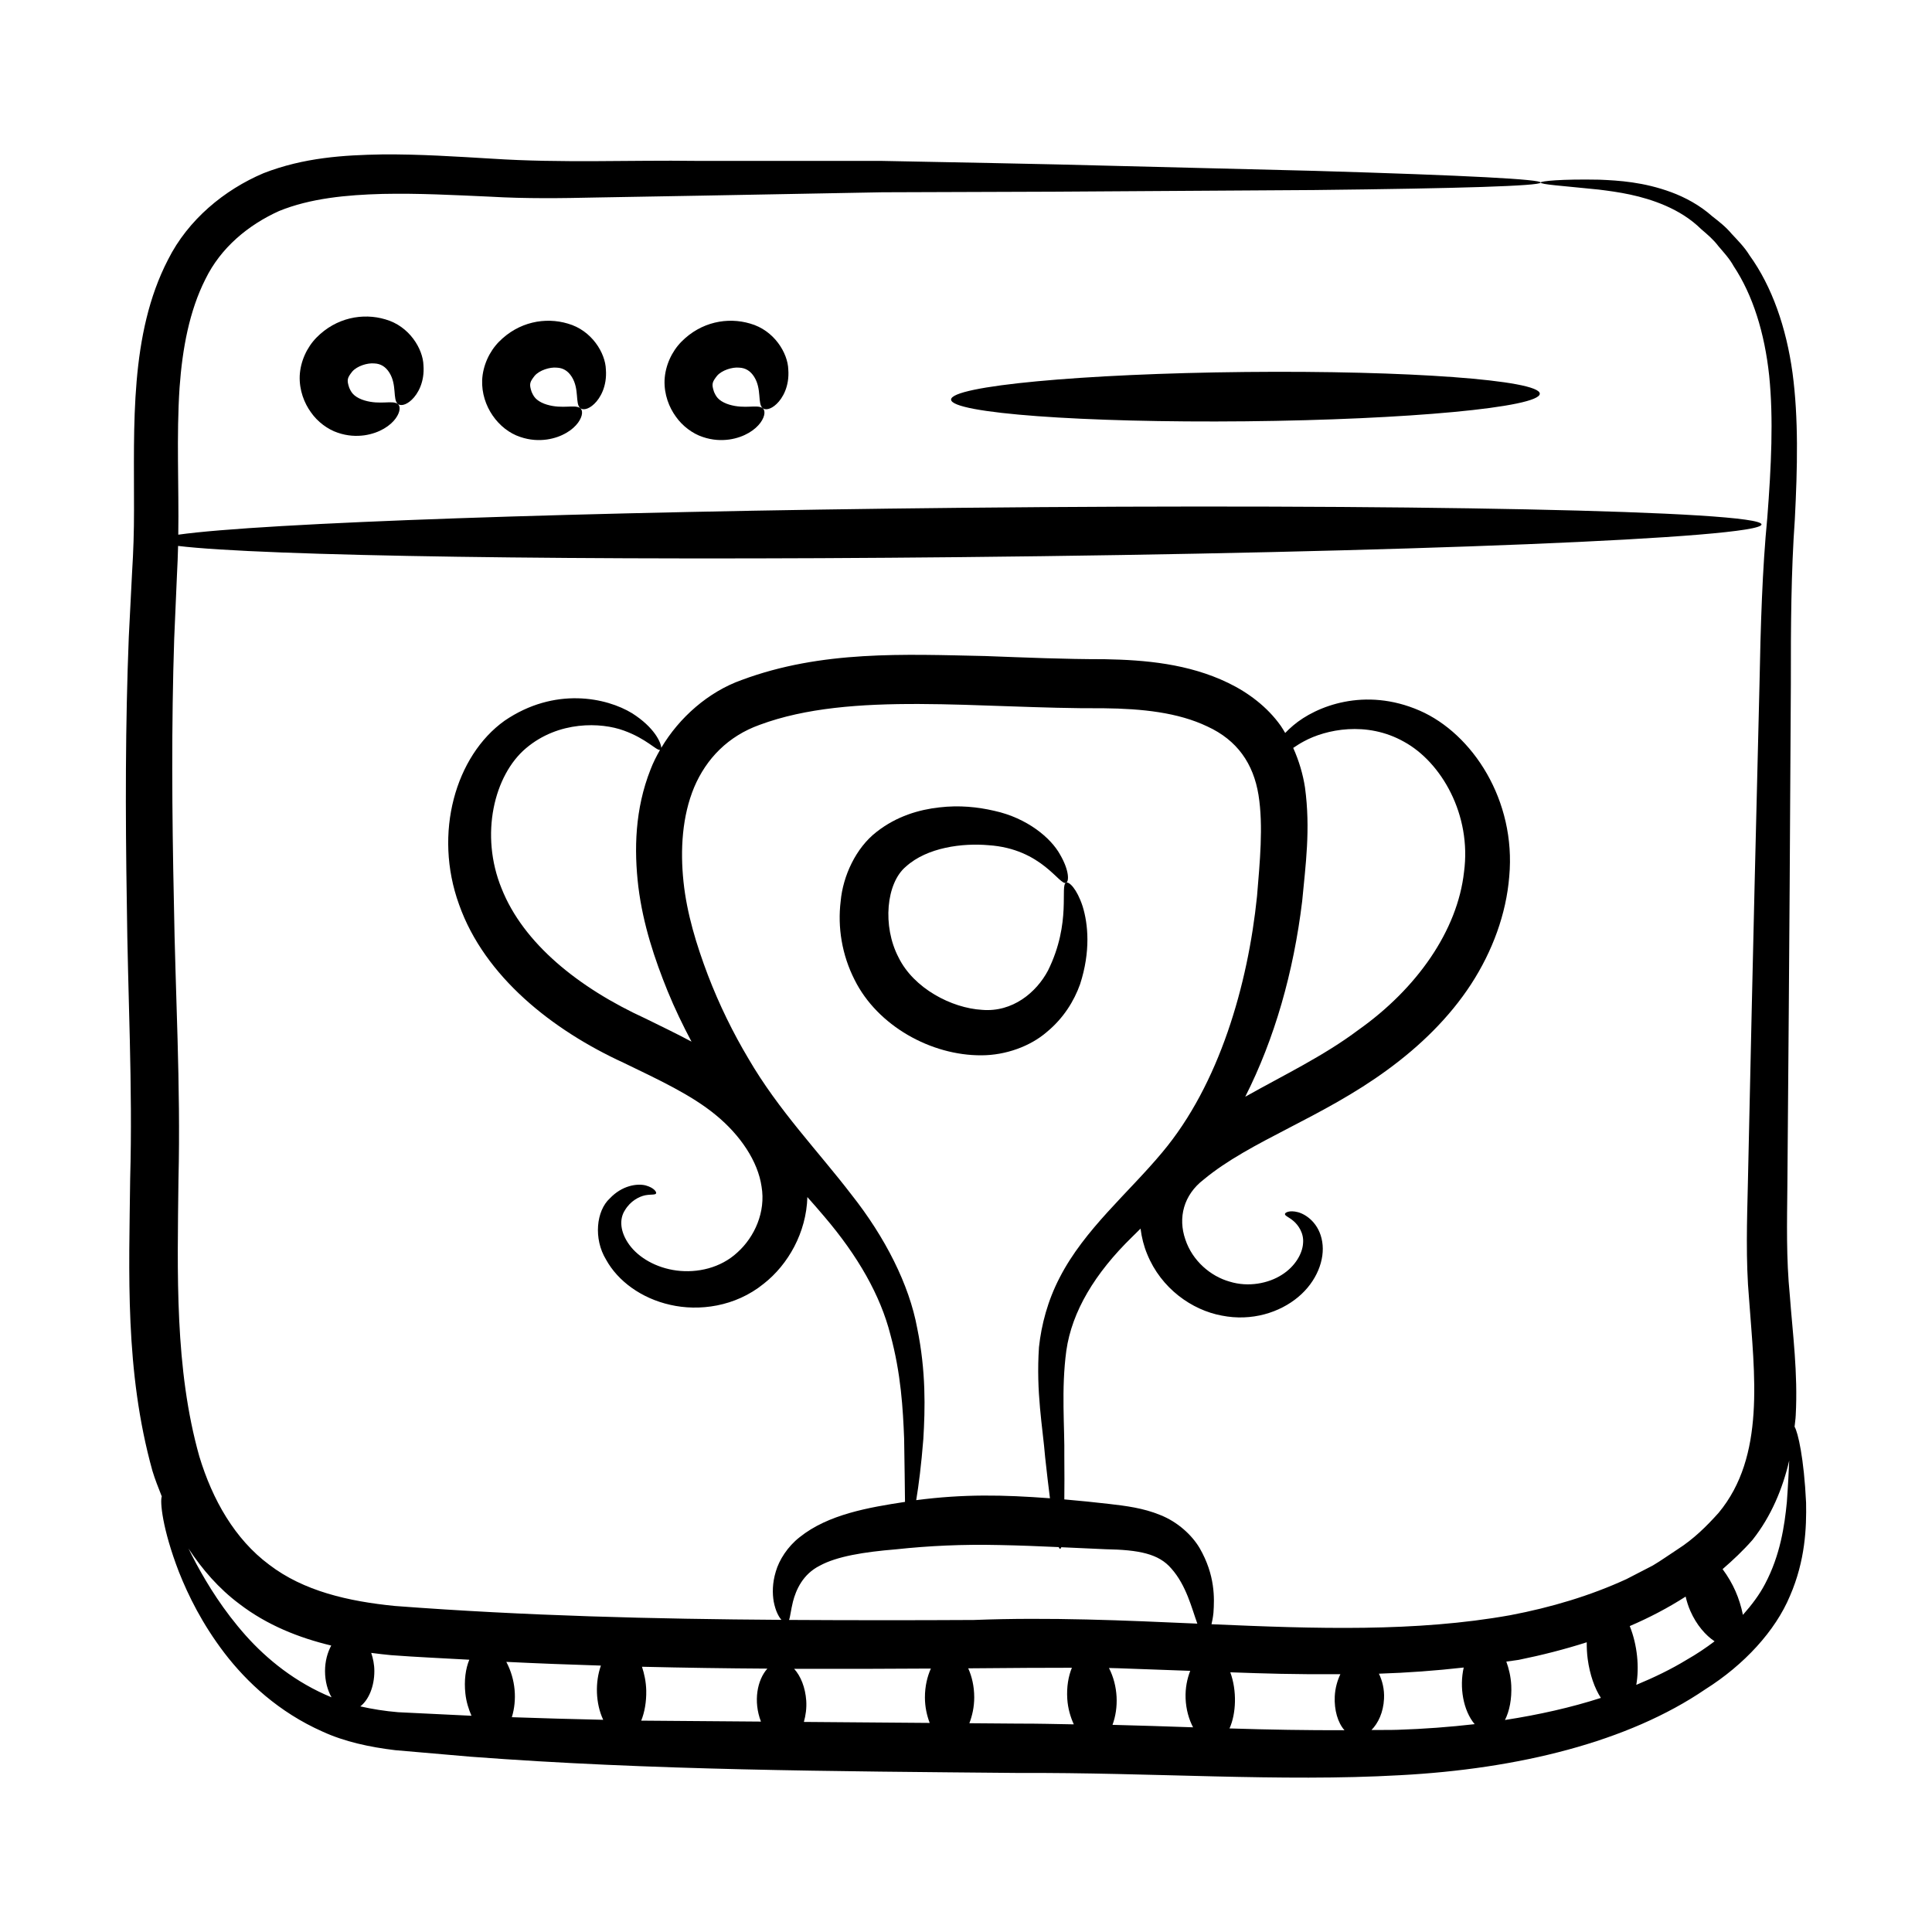
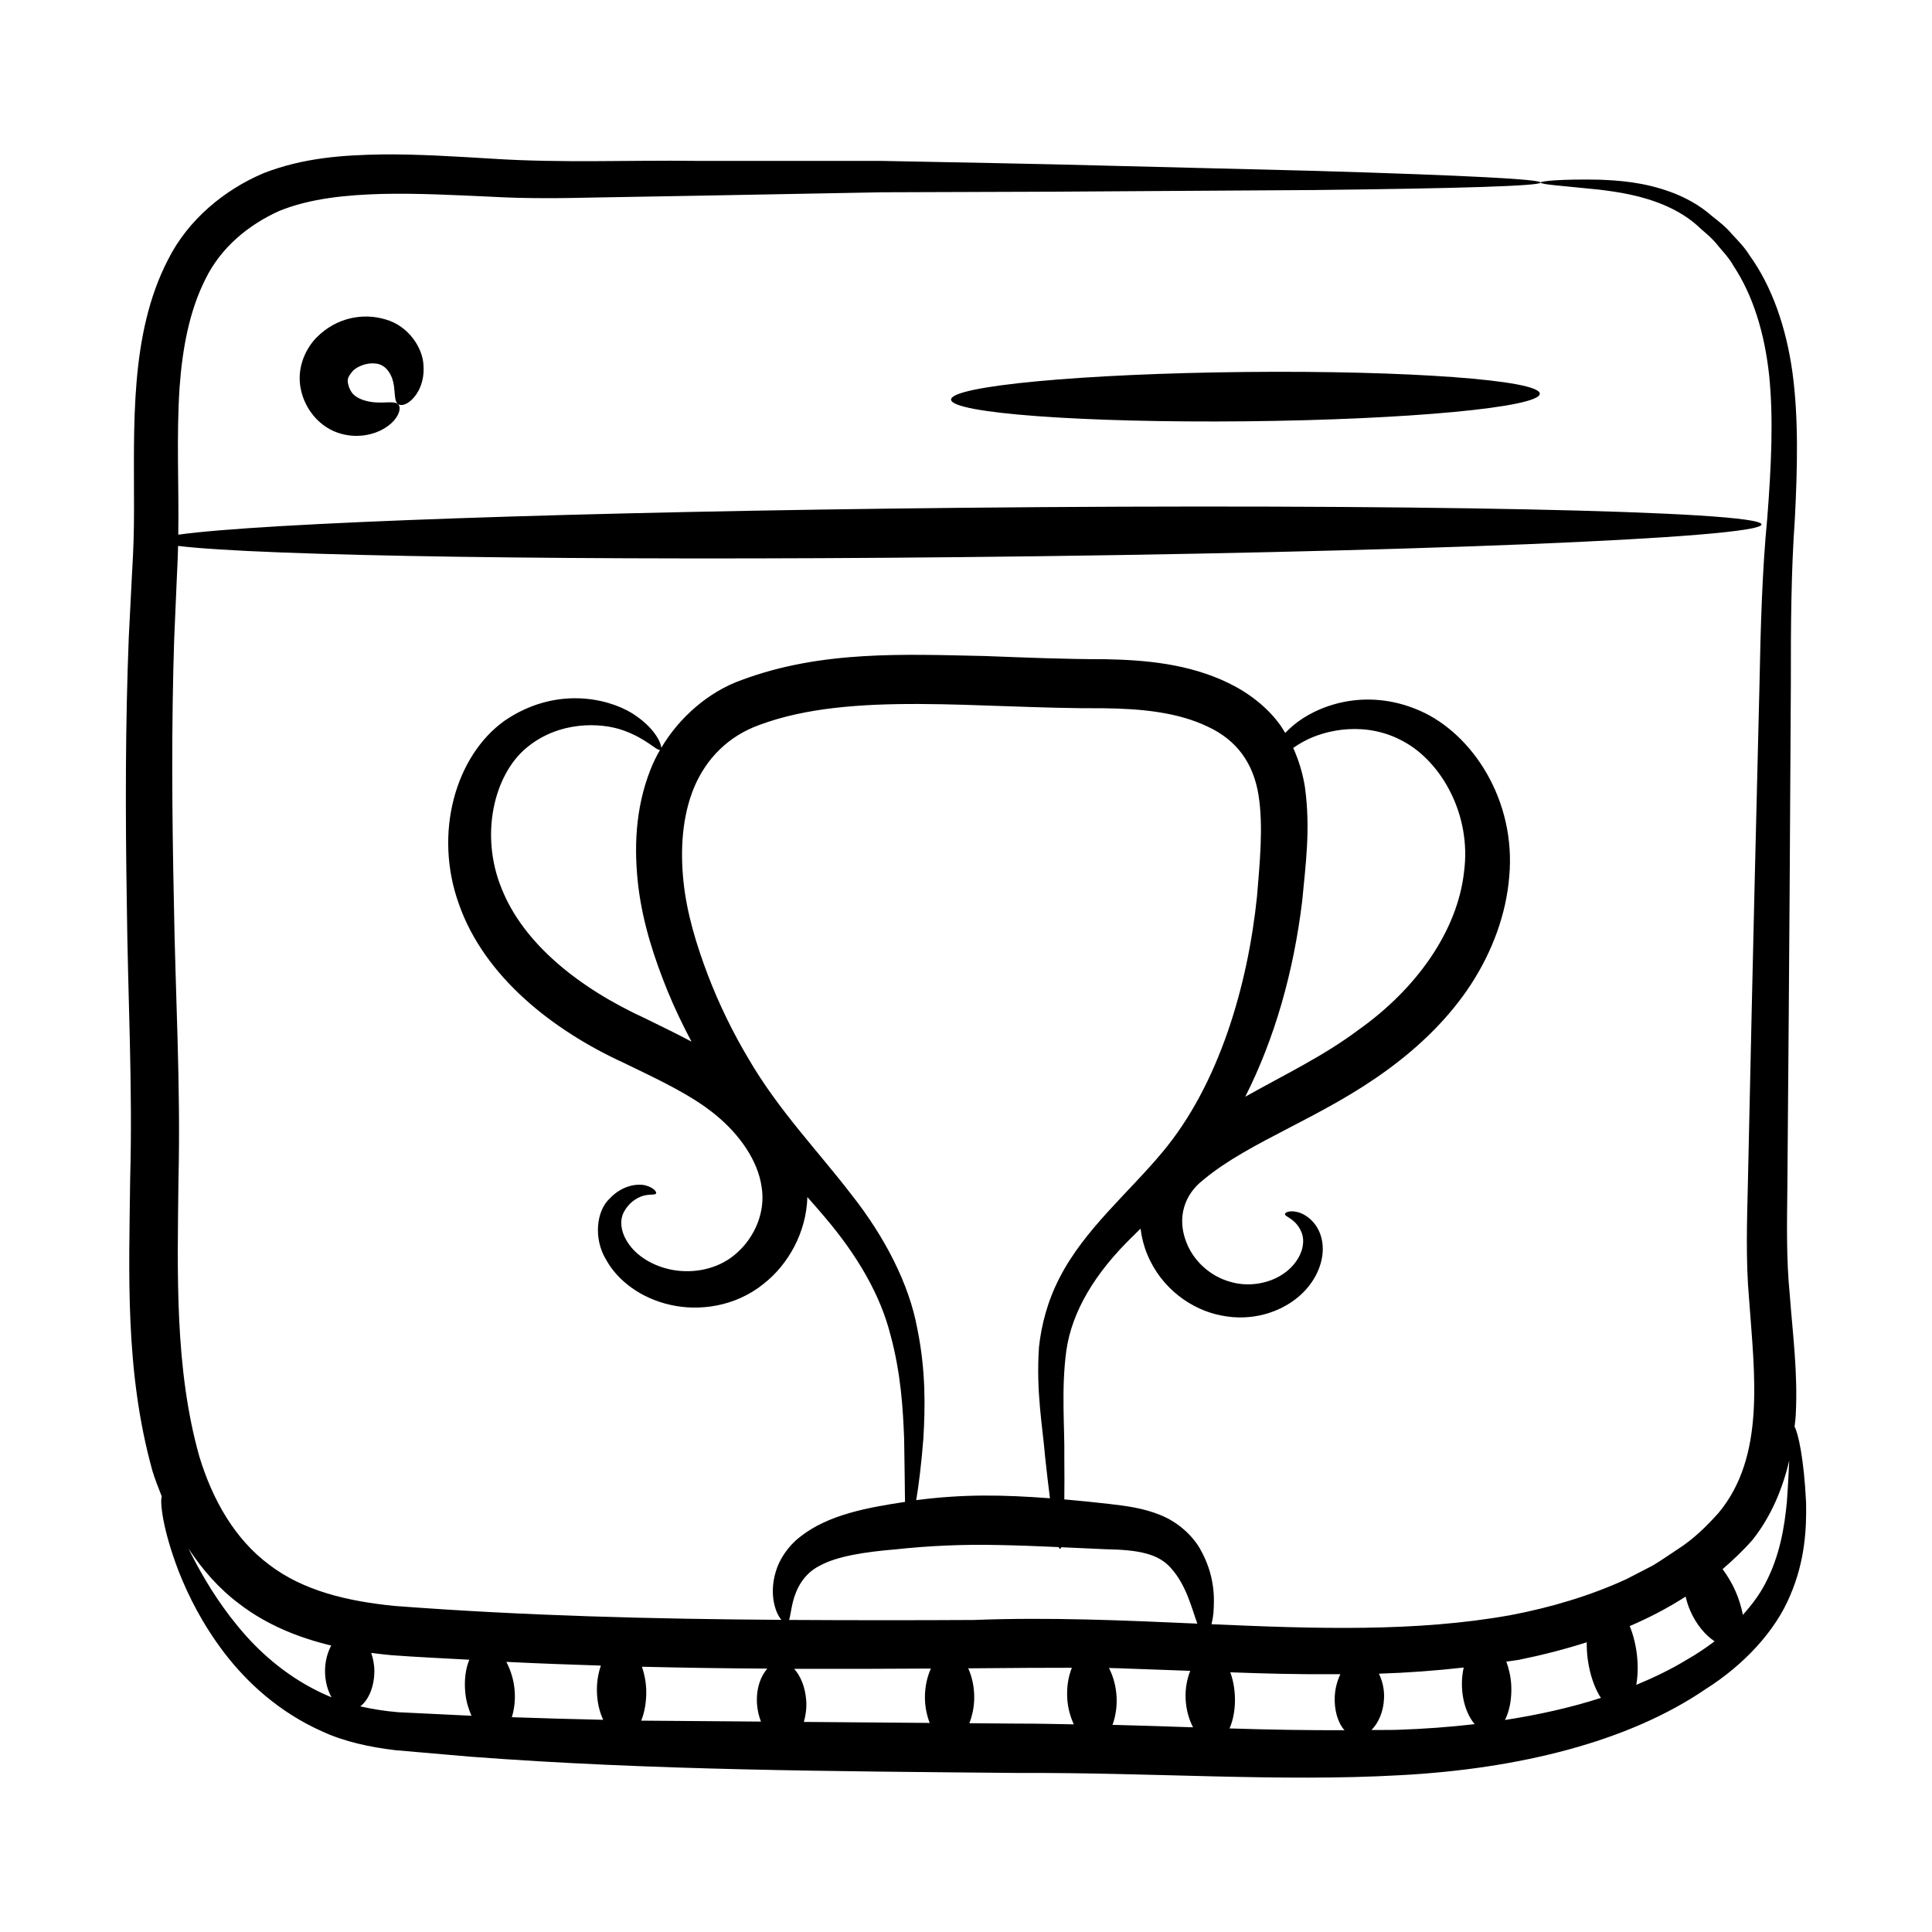
<svg xmlns="http://www.w3.org/2000/svg" fill="#000000" width="800px" height="800px" version="1.1" viewBox="144 144 512 512">
  <g>
    <path d="m619.58 522.11c0.082-1.004 0.273-2.031 0.305-3.016 0.609-11.23-0.809-21.648-1.555-31.684-0.992-10.074-0.75-19.355-0.656-29.379 0.605-71.801 0.719-96.984 0.922-132.63-0.02-15.727 0.07-29.91 1.051-43.738 0.707-13.762 1-26.824-0.609-38.84-1.641-11.98-5.43-22.922-11.406-31.176-1.328-2.176-3.098-3.922-4.723-5.68-1.539-1.848-3.375-3.269-5.144-4.648-3.316-2.961-7.223-5.031-10.852-6.379-7.352-2.711-13.875-3.102-18.996-3.32-10.289-0.199-15.594 0.375-15.617 0.75-0.027 0.52 5.379 0.84 15.418 1.875 4.969 0.621 11.211 1.461 17.734 4.297 3.258 1.441 6.473 3.324 9.441 6.238 1.559 1.332 3.18 2.691 4.492 4.438 1.398 1.66 2.941 3.281 4.051 5.312 5.082 7.66 8.211 17.699 9.418 29.039 1.16 11.387 0.551 23.996-0.5 37.625-1.324 13.566-1.777 28.766-2.07 44.195-0.871 35.453-1.566 62.746-3.078 132.32-0.223 9.582-0.594 20.316 0.316 30.516 1.453 20.129 4.387 41.68-8.055 56.672-3.199 3.57-6.609 6.965-10.988 9.754-2.164 1.395-4.254 2.918-6.488 4.234l-6.969 3.598c-9.559 4.391-19.934 7.496-30.762 9.555-25.023 4.492-51.641 3.602-79.199 2.398 0.207-0.848 0.391-1.812 0.516-3.019 0.27-3.871 0.48-9.969-3.648-17.141-2.059-3.496-5.883-6.988-10.438-8.781-4.496-1.863-9.246-2.441-13.57-2.941-3.754-0.438-7.766-0.84-11.863-1.199 0.039-3.258 0.039-7.035 0-11.414 0.117-7.738-0.859-17.754 0.535-28.027 1.48-10.348 7.574-20.504 17.398-30.078 0.715-0.73 1.523-1.504 2.269-2.242 0.297 2.383 0.887 4.68 1.758 6.766 3.695 9.094 11.852 14.824 19.75 16.281 7.988 1.594 15.414-0.848 20.273-4.922 4.91-4.102 7.133-9.914 6.363-14.625-0.777-4.91-4.25-7.266-6.418-7.852-2.336-0.609-3.508 0.129-3.461 0.508 0.004 0.488 1.051 0.777 2.297 1.855 1.199 1.035 2.754 3.144 2.504 5.848-0.148 2.727-2.094 6.191-5.68 8.418-3.504 2.231-8.805 3.32-13.809 1.762-4.973-1.402-9.824-5.469-11.707-11.16-1.98-5.719-0.5-11.785 4.867-15.887 12.344-10.266 31.242-16.281 48.688-29.074 8.645-6.309 16.418-13.855 22.168-22.688 5.699-8.789 9.316-18.66 10.113-28.547 1.844-20.16-9.723-37.836-23.738-43.957-14.574-6.344-27.5-1.16-33.488 3.91-0.809 0.684-1.52 1.355-2.152 2.012-0.387-0.621-0.719-1.262-1.152-1.863-3.578-5.07-8.672-8.848-13.902-11.383-10.586-5.129-22.109-6.106-32.777-6.301-10.617 0.004-20.73-0.43-31.648-0.84-21.516-0.453-43.324-1.547-64.547 6.344-8.797 3.117-16.555 9.934-21.312 17.977-0.098-1.453-1.844-5.41-7.703-9.141-6.809-4.172-20.547-7.109-33.84 1.969-12.973 9.273-18.906 29.805-12.051 48.703 6.762 19.145 24.793 33.312 43.648 41.957 9.242 4.481 17.914 8.48 24.406 13.84 6.477 5.312 11.16 12.254 12.117 18.977 1.125 6.637-1.809 13.285-6.387 17.406-4.477 4.176-10.691 5.516-16.125 4.816-5.473-0.711-10.055-3.434-12.508-6.777-2.488-3.402-2.738-6.828-1.207-9.184 1.488-2.508 3.789-3.637 5.34-3.973 1.598-0.301 2.684-0.055 2.918-0.488 0.211-0.305-0.43-1.496-2.781-2.144-2.285-0.551-6.234 0.031-9.465 3.445-3.598 3.285-4.371 10.695-1.008 16.215 3.121 5.688 9.367 10.289 17.02 11.996 7.539 1.738 17.203 0.559 24.777-5.598 6.457-5.055 11.293-13.547 11.559-22.957 1.523 1.73 3.09 3.473 4.492 5.16 8.922 10.461 14.863 20.887 17.508 31.281 2.816 10.312 3.344 19.82 3.644 27.551 0.145 7.086 0.16 12.688 0.23 16.785-9.574 1.465-20.355 3.293-27.906 9.344-3.203 2.488-5.457 6.062-6.332 9.113-0.945 3.098-0.918 5.856-0.551 7.977 0.477 2.453 1.285 3.969 2.043 4.828-33.613-0.223-67.797-1.051-102.43-3.68-12.41-1.227-24.195-3.953-33.312-10.926-9.141-6.793-15.043-17.238-18.512-28.664-6.578-23.281-5.82-48.664-5.539-73.41 0.621-25.098-0.852-49.668-1.211-73.457-0.516-23.867-0.668-47.191 0.082-69.879 0.246-5.668 0.488-11.297 0.73-16.895 0.141-2.527 0.234-5.113 0.301-7.691 21.895 2.676 106.27 3.988 207.08 2.973 117.42-1.18 212.57-5.059 212.54-8.668-0.035-3.609-95.25-5.582-212.67-4.402-100.68 1.012-184.94 4.008-206.9 7.117 0.195-12.828-0.516-26.059 0.344-39.008 0.742-10.367 2.613-20.34 6.836-28.688 4.09-8.406 11.402-14.398 19.516-18.07 8.297-3.391 17.992-4.289 27.453-4.539 9.531-0.207 19.043 0.309 28.508 0.73 9.414 0.555 19.145 0.422 28.051 0.219 37.836-0.664 11.258-0.18 75.824-1.383 54.02-0.172 29.582-0.047 114.43-0.594 78.5-0.852 81.723-2.68 0.066-5.086-84.957-2.121-58.52-1.531-114.52-2.633-15.59-0.004-32.066-0.004-49.367-0.008-17.305-0.238-35.523 0.625-53.965-0.582-9.383-0.547-19.109-1.219-29.203-1.129-10.07 0.176-20.691 0.812-31.379 4.973-10.414 4.418-20.004 12.336-25.309 22.91-10.23 19.754-8.961 44.09-9.016 66.41 0.004 5.57-0.156 10.848-0.512 16.461-0.289 5.68-0.578 11.395-0.871 17.145-0.922 23.008-0.918 46.566-0.523 70.555 0.238 24.074 1.59 48.355 0.887 73.023-0.277 24.785-1.469 50.875 5.891 77.363 0.68 2.273 1.598 4.543 2.488 6.812-0.496 1.223 0.082 8.438 4.539 19.996 2.477 6.242 6.152 13.742 12.07 21.504 5.891 7.68 14.387 15.676 26.035 20.832 5.769 2.652 12.426 4.094 19.207 4.906 6.406 0.555 13.07 1.133 19.973 1.73 47.684 3.621 96.227 3.859 145.09 4.309 35.719-0.156 69.512 2.387 101.19 0.598 31.395-1.652 60.508-8.816 80.957-22.773 10.25-6.457 18.57-15.469 22.445-24.793 4.035-9.324 4.379-18 4.25-24.668-0.555-11.773-2.148-18.609-3.039-20.105zm-73.113 61.77c6.082-1.234 12.125-2.769 18.035-4.66-0.012 1.422 0.051 2.898 0.254 4.441 0.562 4.188 1.871 7.824 3.496 10.301-7.856 2.531-16.387 4.461-25.422 5.852 1.195-2.34 1.84-5.586 1.668-9.195-0.125-2.332-0.633-4.418-1.305-6.281 1.086-0.18 2.188-0.262 3.273-0.457zm-56.891-243.43c5.719-3.117 16.578-5.465 26.5 0.121 9.879 5.398 17.953 19.32 15.902 34.535-1.738 15.504-12.453 30.844-28.008 41.848-9.23 6.93-19.809 11.973-29.969 17.695 7.754-15.32 12.801-32.941 15.09-51.832 0.887-9.504 2.25-19.023 0.746-30.121-0.531-3.449-1.566-7.035-3.125-10.492 0.879-0.578 1.746-1.168 2.863-1.754zm-212.65 39.008c-5.82-14.246-1.988-30.059 6.481-37.18 8.641-7.305 19.891-6.887 25.922-4.668 6.039 2.184 8.605 5.328 9.59 5.117-0.961 1.684-1.836 3.398-2.508 5.164-4.156 10.492-4.418 21.262-3.238 31.152 1.258 10.039 4.332 19.164 7.731 27.559 1.91 4.676 4.062 9.133 6.352 13.441-4.082-2.18-8.203-4.16-12.203-6.125-17.793-8.156-32.379-19.953-38.125-34.461zm110.14 116.51c-2.117-11.527-8.492-24.078-17.391-35.34-8.797-11.488-19.363-22.359-27.348-36.105-4.074-6.836-7.719-14.246-10.742-22.148-3.016-7.977-5.57-16.262-6.453-24.727-0.887-8.48-0.352-17.383 2.832-25.023 3.234-7.609 9.008-13.543 17.352-16.535 24.355-9.051 58.066-4.215 91.223-4.394 10.105 0.109 19.637 1.102 27.418 4.824 7.906 3.621 12.211 9.84 13.559 18.156 1.316 8.242 0.34 17.875-0.391 26.824-2.406 23.484-9.992 49.867-25.109 67.879-8.898 10.699-20.637 20.422-27.18 33.172-3.172 6.09-4.859 12.492-5.496 18.461-0.812 12.016 0.996 21.25 1.637 29.195 0.449 4.129 0.875 7.734 1.273 10.852-12.414-0.93-22.785-1.152-35.445 0.496 0.668-4.004 1.352-9.387 1.891-16.234 0.473-7.941 0.734-17.879-1.629-29.352zm-32.934 72.52c0.809-3.156 2.625-7.305 7.102-9.559 4.555-2.492 11.723-3.637 20.199-4.34 8.707-0.934 17.539-1.363 27.477-1.137 5.348 0.102 10.562 0.316 15.648 0.547 0.262 0.574 0.48 0.617 0.691 0.031 4 0.184 7.953 0.379 11.711 0.531 8.91 0.156 14.121 1.203 17.453 5.113 3.981 4.469 5.406 10.535 6.894 14.605-19.355-0.855-39.156-1.75-59.242-0.969-16.133 0.09-32.496 0.086-48.957-0.012 0.34-0.945 0.48-2.613 1.023-4.812zm105.29 18.301c-0.812 2.086-1.332 4.562-1.227 7.301 0.113 2.945 0.887 5.586 1.984 7.668-7.035-0.242-14.121-0.473-21.355-0.656 1.676-4.539 1.516-10.273-0.934-15.062 1.562 0.031-2.445-0.121 21.531 0.75zm-181.24-2.375c8.398 0.41 16.738 0.73 25.066 0.984-1.555 4.332-1.445 10 0.609 14.367-8.336-0.184-16.402-0.414-24.211-0.688 1.402-4.602 1.016-9.961-1.465-14.664zm35.949 1.293c11.156 0.262 22.223 0.43 33.227 0.496-2.691 3.008-3.773 8.648-1.699 14.035-10.848-0.086-21.504-0.172-31.73-0.25 0.891-2.195 1.395-4.977 1.332-8-0.059-2.332-0.512-4.41-1.129-6.281zm40.324 0.547c12.188 0.035 24.258 0.016 36.234-0.07-0.938 2.098-1.574 4.695-1.574 7.637 0 2.566 0.527 4.812 1.262 6.773-11.355-0.09-22.457-0.176-33.34-0.266 0.477-1.715 0.762-3.602 0.625-5.656-0.25-3.504-1.473-6.516-3.207-8.418zm-145.35-8.848c-5.914-6.656-10.027-13.344-13.07-18.965-0.762-1.43-1.453-2.789-2.09-4.078 3.633 5.516 8.027 10.621 13.508 14.707 7.305 5.602 15.727 8.953 24.328 11.016-0.988 1.832-1.645 4.152-1.645 6.766 0 2.695 0.68 5.098 1.727 6.957-9.504-3.898-17.105-10.062-22.758-16.402zm40.398 20.348c-3.504-0.289-6.812-0.824-10.016-1.543 2.184-1.695 3.719-5.207 3.719-9.355 0-1.77-0.344-3.359-0.828-4.824 1.773 0.238 3.539 0.438 5.285 0.605 6.945 0.527 13.809 0.812 20.711 1.207-0.984 2.352-1.422 5.519-1.043 8.969 0.242 2.227 0.867 4.152 1.617 5.883-6.711-0.324-13.211-0.641-19.445-0.941zm151.39 2.918c0.75-1.977 1.289-4.25 1.289-6.856 0-2.965-0.641-5.586-1.594-7.691 11.695-0.102 20.836-0.164 27.477-0.152-0.93 2.231-1.43 5.102-1.223 8.27 0.172 2.582 0.855 4.809 1.727 6.727-4.883-0.078-9.719-0.215-14.668-0.195-4.387-0.031-8.668-0.07-13.008-0.102zm68.941 1.379c1.766-3.922 2.008-9.973 0.207-14.875 9.156 0.328 16.57 0.574 29.172 0.504-0.805 1.695-1.375 3.68-1.488 5.871-0.168 3.644 0.805 6.981 2.574 8.977-9.855 0.02-19.973-0.137-30.465-0.477zm44.559 0.363c-2.242 0.082-4.652 0.016-6.941 0.055 1.77-1.789 3.152-4.652 3.328-8.273 0.133-2.598-0.473-4.812-1.348-6.652 7.535-0.242 15.023-0.793 22.469-1.633-1.184 5.172-0.16 11.375 2.902 15.008-6.598 0.754-13.402 1.273-20.41 1.496zm76.574-18.543c-4.082 2.492-8.586 4.664-13.336 6.637 0.824-4.637 0.301-10.531-1.73-15.582 5.148-2.207 10.105-4.793 14.812-7.812 0.293 1.242 0.672 2.508 1.246 3.809 1.648 3.742 4.062 6.473 6.422 8.043-2.273 1.719-4.711 3.367-7.414 4.906zm20.805-20.137c-1.492 2.875-3.547 5.594-5.879 8.223-0.898-4.402-2.559-8.301-5.387-12.125 2.769-2.394 5.453-4.922 7.938-7.754 4.953-6.25 7.992-13.609 9.723-21.031-0.137 3.019-0.312 6.676-0.629 11.004-0.617 6.32-1.754 14.094-5.766 21.684z" />
    <path d="m246.11 228.63c-5.945-1.77-13.023-0.48-18.25 4.844-2.551 2.617-4.242 6.297-4.434 10.102-0.148 3.887 1.238 7.301 2.973 9.688 1.738 2.516 4.473 4.543 7.113 5.41 2.606 0.898 5.004 0.969 7.055 0.688 4.121-0.598 6.941-2.625 8.273-4.453 1.355-1.875 1.258-3.336 0.582-3.863-1.457-1.055-4.664 0.32-8.824-0.926-0.992-0.293-1.969-0.766-2.644-1.336-0.66-0.551-0.988-1.09-1.398-2.008-0.73-2.137-0.496-2.652 0.793-4.309 1.262-1.469 4.027-2.34 5.856-2.152 1.656 0.062 2.981 0.844 3.984 2.445 2.047 3.25 0.836 7.121 2.238 8.281 0.621 0.543 2.074 0.449 3.707-1.117 1.594-1.508 3.43-4.66 3.086-9.137-0.137-4.297-3.707-10.355-10.109-12.156z" />
-     <path d="m294.46 229.75c-5.945-1.773-13.023-0.484-18.25 4.84-2.551 2.617-4.242 6.297-4.434 10.105-0.27 6.965 4.383 13.219 10.082 15.094 2.606 0.898 5.004 0.969 7.055 0.688 4.121-0.598 6.941-2.625 8.273-4.453 1.355-1.875 1.258-3.336 0.582-3.863-1.457-1.055-4.664 0.32-8.824-0.926-0.996-0.293-1.973-0.766-2.648-1.336-0.66-0.551-0.984-1.09-1.398-2.008-0.73-2.137-0.496-2.648 0.793-4.309 1.262-1.469 4.027-2.34 5.856-2.152 1.656 0.066 2.981 0.844 3.984 2.445 2.047 3.25 0.836 7.121 2.238 8.281 0.621 0.543 2.078 0.449 3.707-1.117 1.594-1.508 3.43-4.66 3.086-9.137-0.129-4.297-3.695-10.352-10.102-12.152z" />
-     <path d="m342.8 229.75c-5.945-1.773-13.023-0.484-18.25 4.84-2.551 2.617-4.242 6.297-4.434 10.105-0.152 3.883 1.234 7.297 2.973 9.688 1.734 2.512 4.473 4.539 7.109 5.406 2.606 0.898 5.004 0.969 7.055 0.688 4.121-0.598 6.941-2.625 8.273-4.453 1.355-1.875 1.258-3.336 0.582-3.863-1.457-1.055-4.664 0.32-8.824-0.926-0.996-0.293-1.973-0.766-2.648-1.336-0.66-0.551-0.984-1.09-1.398-2.008-0.73-2.137-0.496-2.648 0.793-4.309 1.262-1.469 4.027-2.34 5.856-2.152 1.656 0.066 2.981 0.844 3.984 2.445 2.047 3.25 0.836 7.121 2.238 8.281 0.621 0.543 2.078 0.449 3.707-1.117 1.594-1.508 3.43-4.66 3.086-9.137-0.129-4.297-3.695-10.352-10.102-12.152z" />
    <path d="m473.99 242.58c-43.082 0.43-77.98 3.707-77.945 7.316 0.039 3.609 34.992 6.188 78.074 5.754 43.082-0.434 77.98-3.711 77.941-7.32-0.031-3.609-34.988-6.184-78.07-5.75z" />
-     <path d="m421.4 417.5c4.465-3.676 7.262-8.262 8.836-12.684 2.824-8.707 2.125-15.949 0.672-20.633-1.535-4.691-3.613-6.613-4.359-6.258-1.75 0.555 1.523 10.461-4.82 23.281-3.082 5.809-9.398 11.094-17.461 10.414-8.07-0.457-18.129-5.684-22.152-13.91-4.336-8.301-3.258-19.711 1.957-24.051 5.656-5.129 15.047-6.269 21.84-5.676 14.367 0.93 18.941 10.961 20.637 9.945 0.742-0.285 0.898-3.144-1.645-7.5-2.394-4.328-8.637-9.645-17.438-11.559-4.336-1.008-9.227-1.527-14.562-0.898-5.289 0.594-11.23 2.273-16.621 6.5-5.496 4.25-8.902 11.715-9.496 18.352-0.848 6.887 0.32 14.223 3.684 20.832 6.047 12.184 20.281 20.102 33.637 20.012 6.406-0.008 12.945-2.394 17.293-6.168z" />
  </g>
</svg>